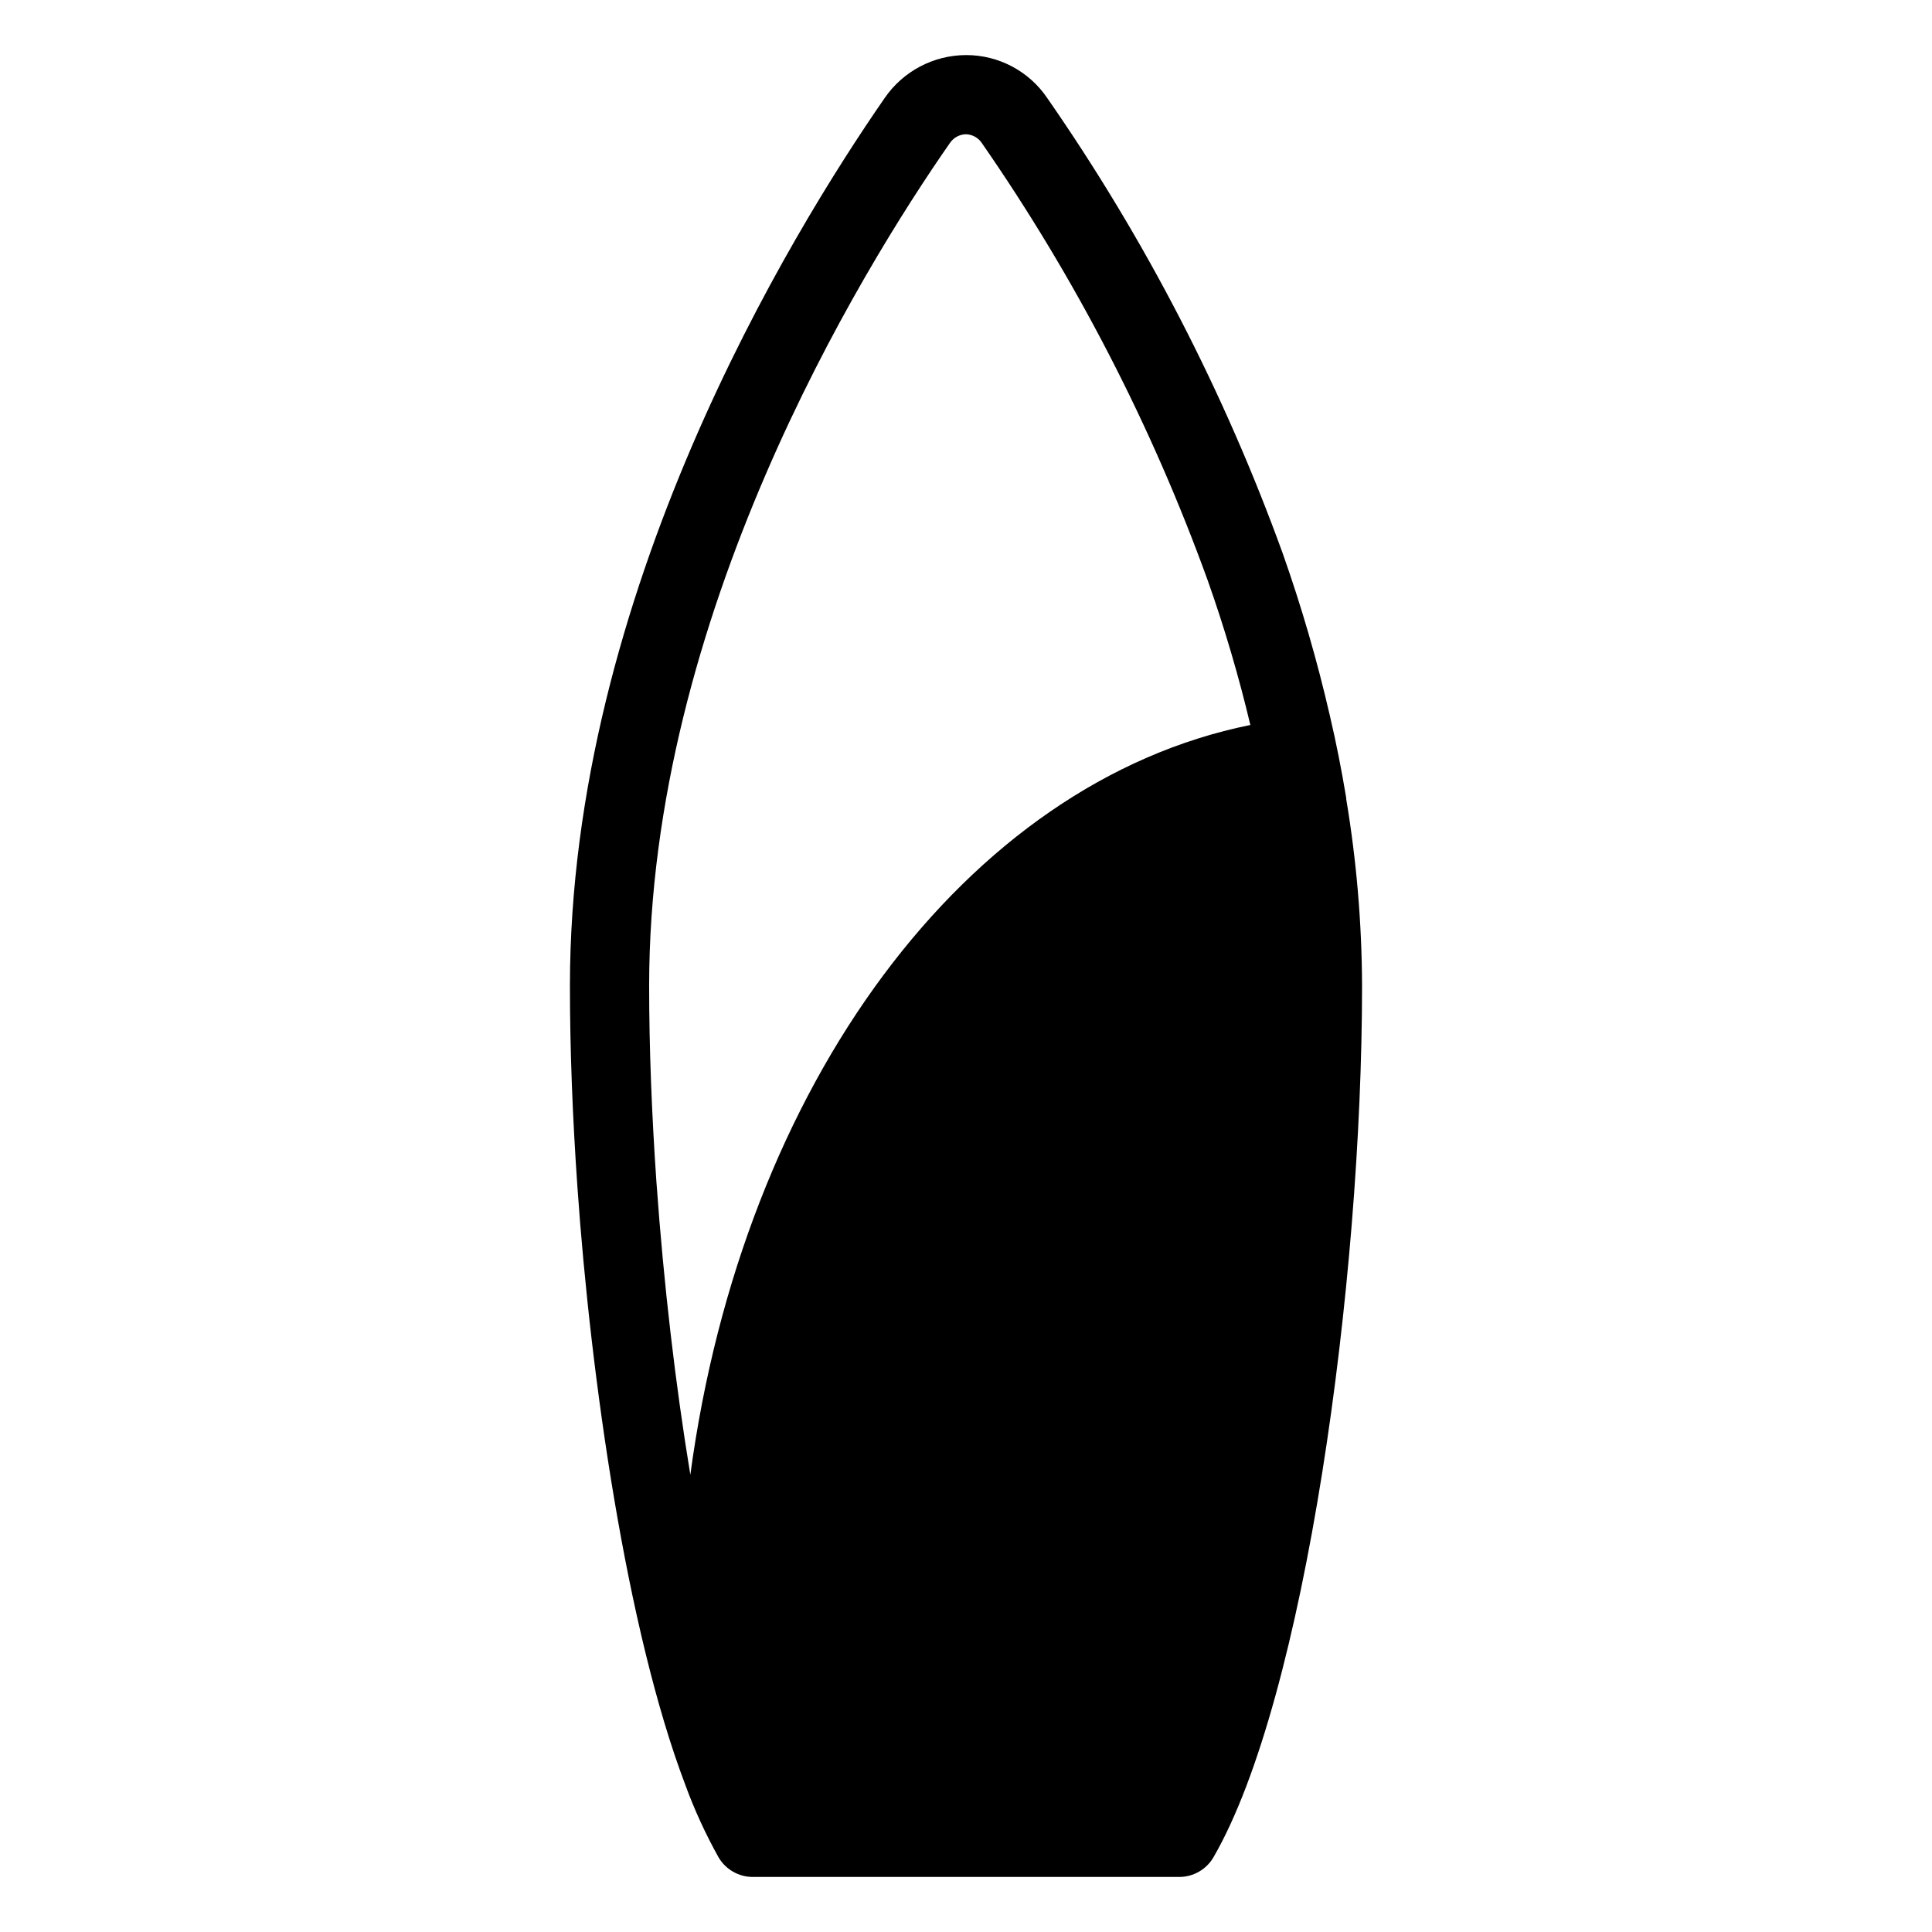
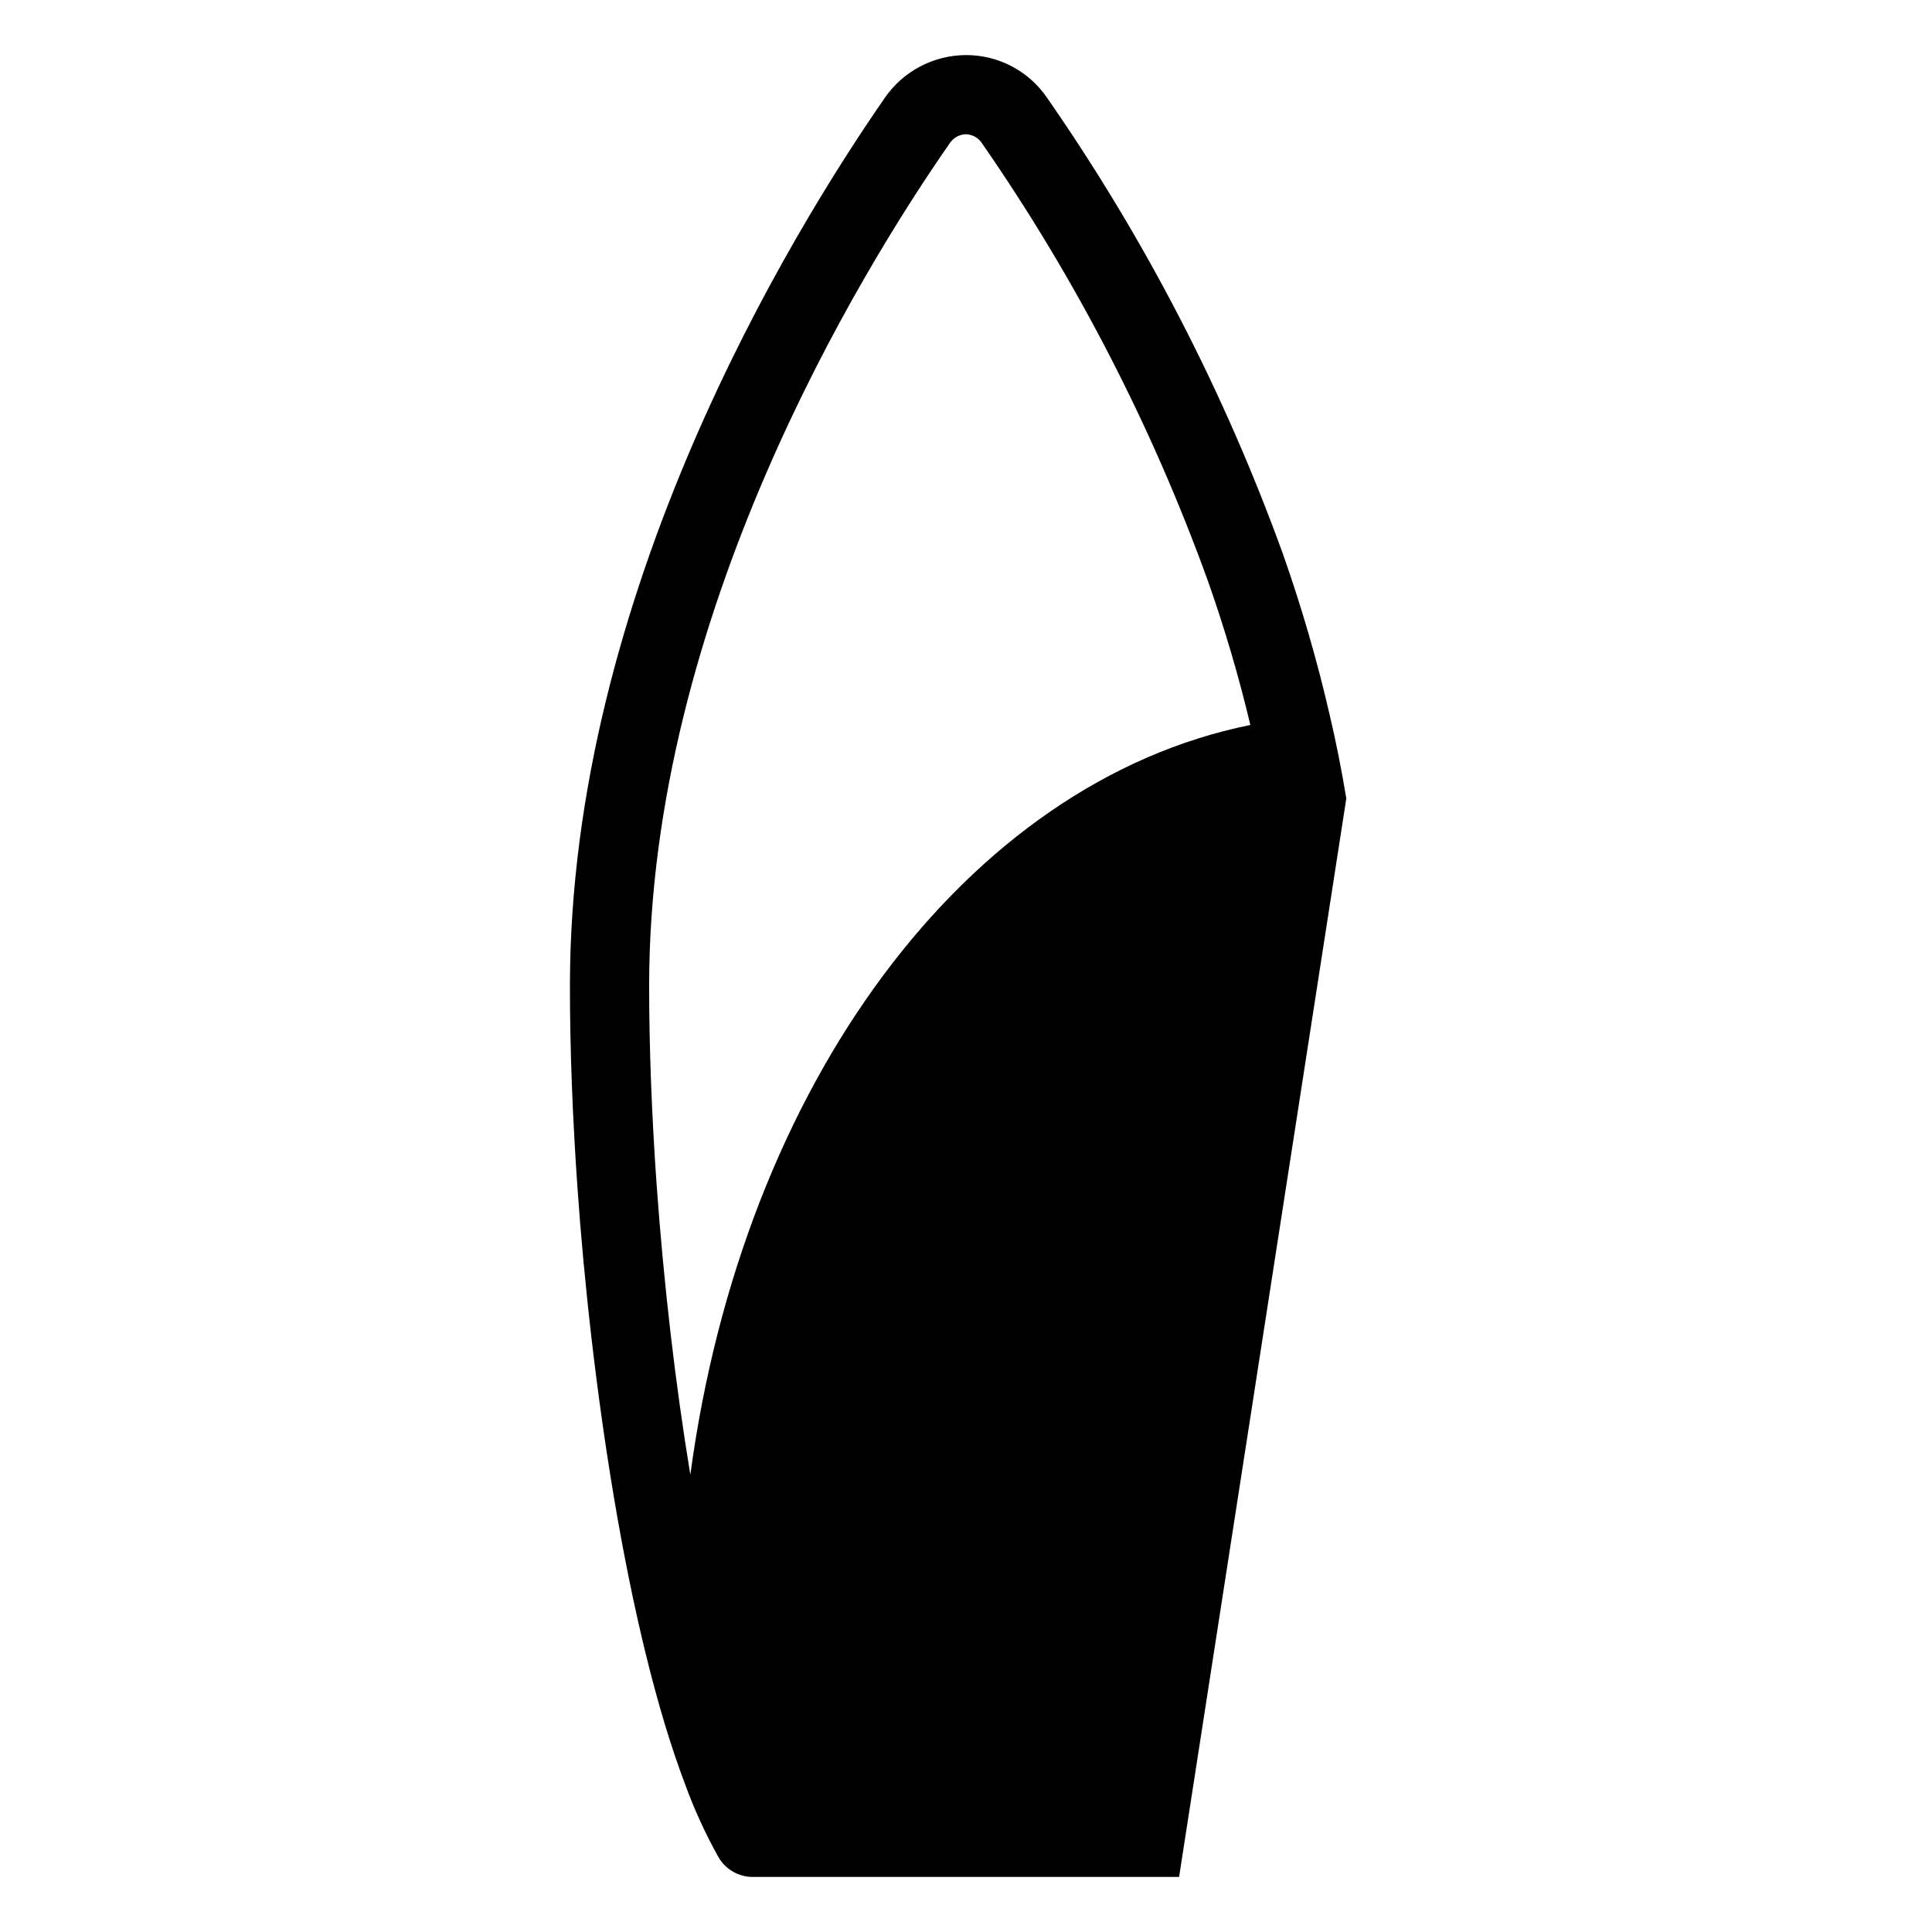
<svg xmlns="http://www.w3.org/2000/svg" fill="#000000" width="800px" height="800px" version="1.1" viewBox="144 144 512 512">
-   <path d="m500.76 355.76v-0.316c-1.207-7.242-2.625-14.535-4.356-21.883-3.336-14.5-7.488-28.797-12.441-42.824-15.477-42.77-36.453-83.344-62.398-120.7-4.832-7.172-12.922-11.465-21.566-11.441-8.598 0.027-16.637 4.262-21.52 11.336-25.086 36.211-83.441 131.57-83.441 235.32 0 16.793 0.684 34.793 1.996 53.477 3.516 50.328 12.961 117.19 28.602 158.33h-0.004c2.418 6.59 5.348 12.977 8.766 19.105 1.883 3.258 5.367 5.262 9.133 5.246h112.94c3.762 0.016 7.246-1.988 9.129-5.246 24.301-41.984 39.359-152.61 39.359-230.91-0.055-16.582-1.461-33.133-4.195-49.488zm-182.79 101.65c-1.262-18.262-1.941-35.738-1.941-52.164 0-97.824 55.734-188.93 79.715-223.36 0.957-1.414 2.543-2.277 4.254-2.309 1.66 0.055 3.199 0.891 4.144 2.258 24.891 35.871 45.016 74.82 59.879 115.88 4.465 12.594 8.25 25.418 11.336 38.414-75.359 15.219-134.51 95.359-148.41 198.69-3.934-23.828-7.031-50.223-8.973-77.41z" />
+   <path d="m500.76 355.76v-0.316c-1.207-7.242-2.625-14.535-4.356-21.883-3.336-14.5-7.488-28.797-12.441-42.824-15.477-42.77-36.453-83.344-62.398-120.7-4.832-7.172-12.922-11.465-21.566-11.441-8.598 0.027-16.637 4.262-21.52 11.336-25.086 36.211-83.441 131.57-83.441 235.32 0 16.793 0.684 34.793 1.996 53.477 3.516 50.328 12.961 117.19 28.602 158.33h-0.004c2.418 6.59 5.348 12.977 8.766 19.105 1.883 3.258 5.367 5.262 9.133 5.246h112.94zm-182.79 101.65c-1.262-18.262-1.941-35.738-1.941-52.164 0-97.824 55.734-188.93 79.715-223.36 0.957-1.414 2.543-2.277 4.254-2.309 1.66 0.055 3.199 0.891 4.144 2.258 24.891 35.871 45.016 74.82 59.879 115.88 4.465 12.594 8.25 25.418 11.336 38.414-75.359 15.219-134.51 95.359-148.41 198.69-3.934-23.828-7.031-50.223-8.973-77.41z" />
</svg>